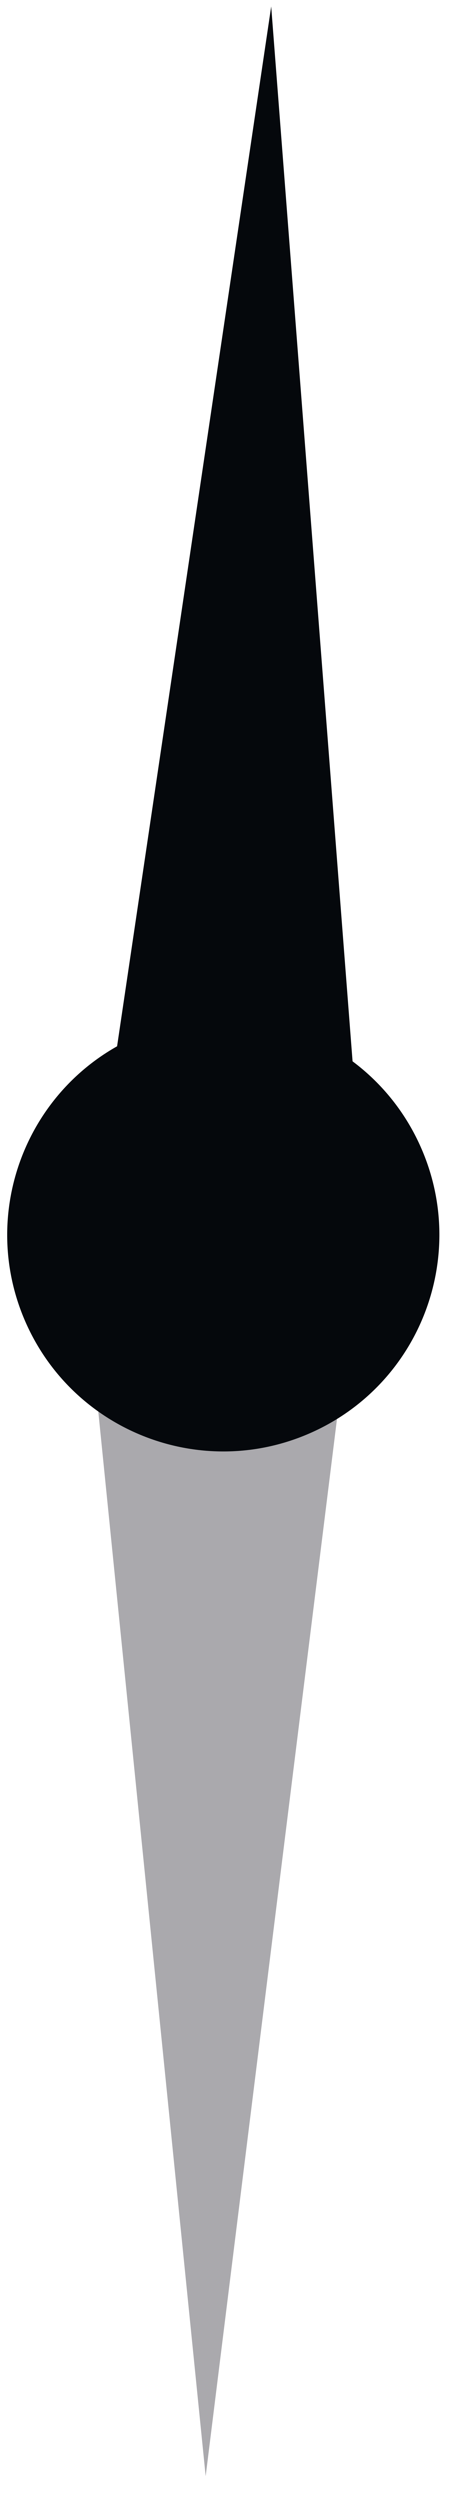
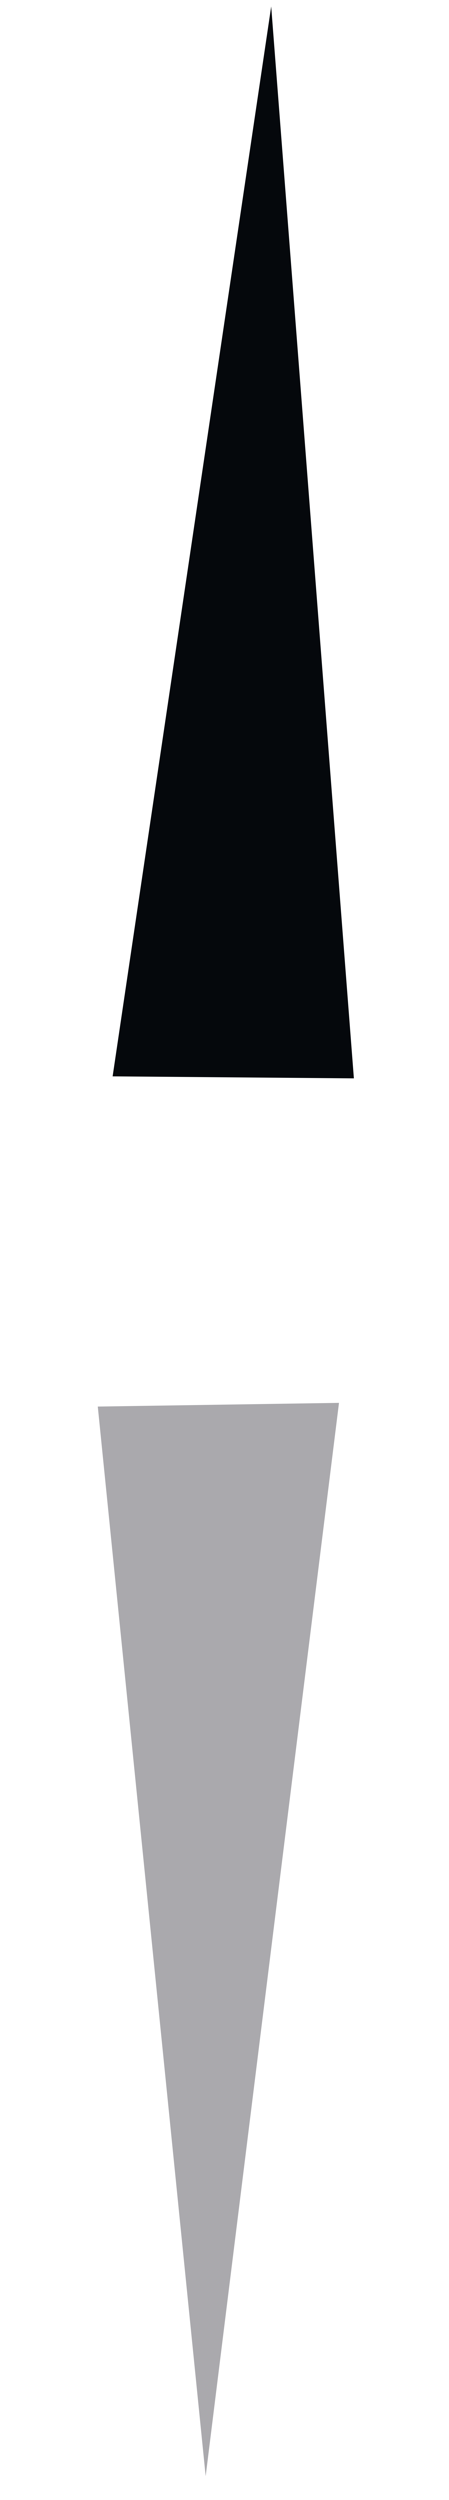
<svg xmlns="http://www.w3.org/2000/svg" width="18" height="100" viewBox="0 0 18 100" fill="none">
  <path d="M4.515 43.055L10.872 0.258L14.187 43.135L4.515 43.055Z" fill="#05080C" />
  <path d="M13.59 56.115L8.245 99.05L3.92 56.263L13.59 56.115Z" fill="#AAA9AD" />
-   <path d="M16.865 45.876C18.809 50.246 16.842 55.365 12.47 57.309C8.1 59.253 2.982 57.286 1.037 52.914C-0.906 48.543 1.061 43.425 5.432 41.481C9.803 39.538 14.922 41.505 16.865 45.876Z" fill="#05080C" />
</svg>